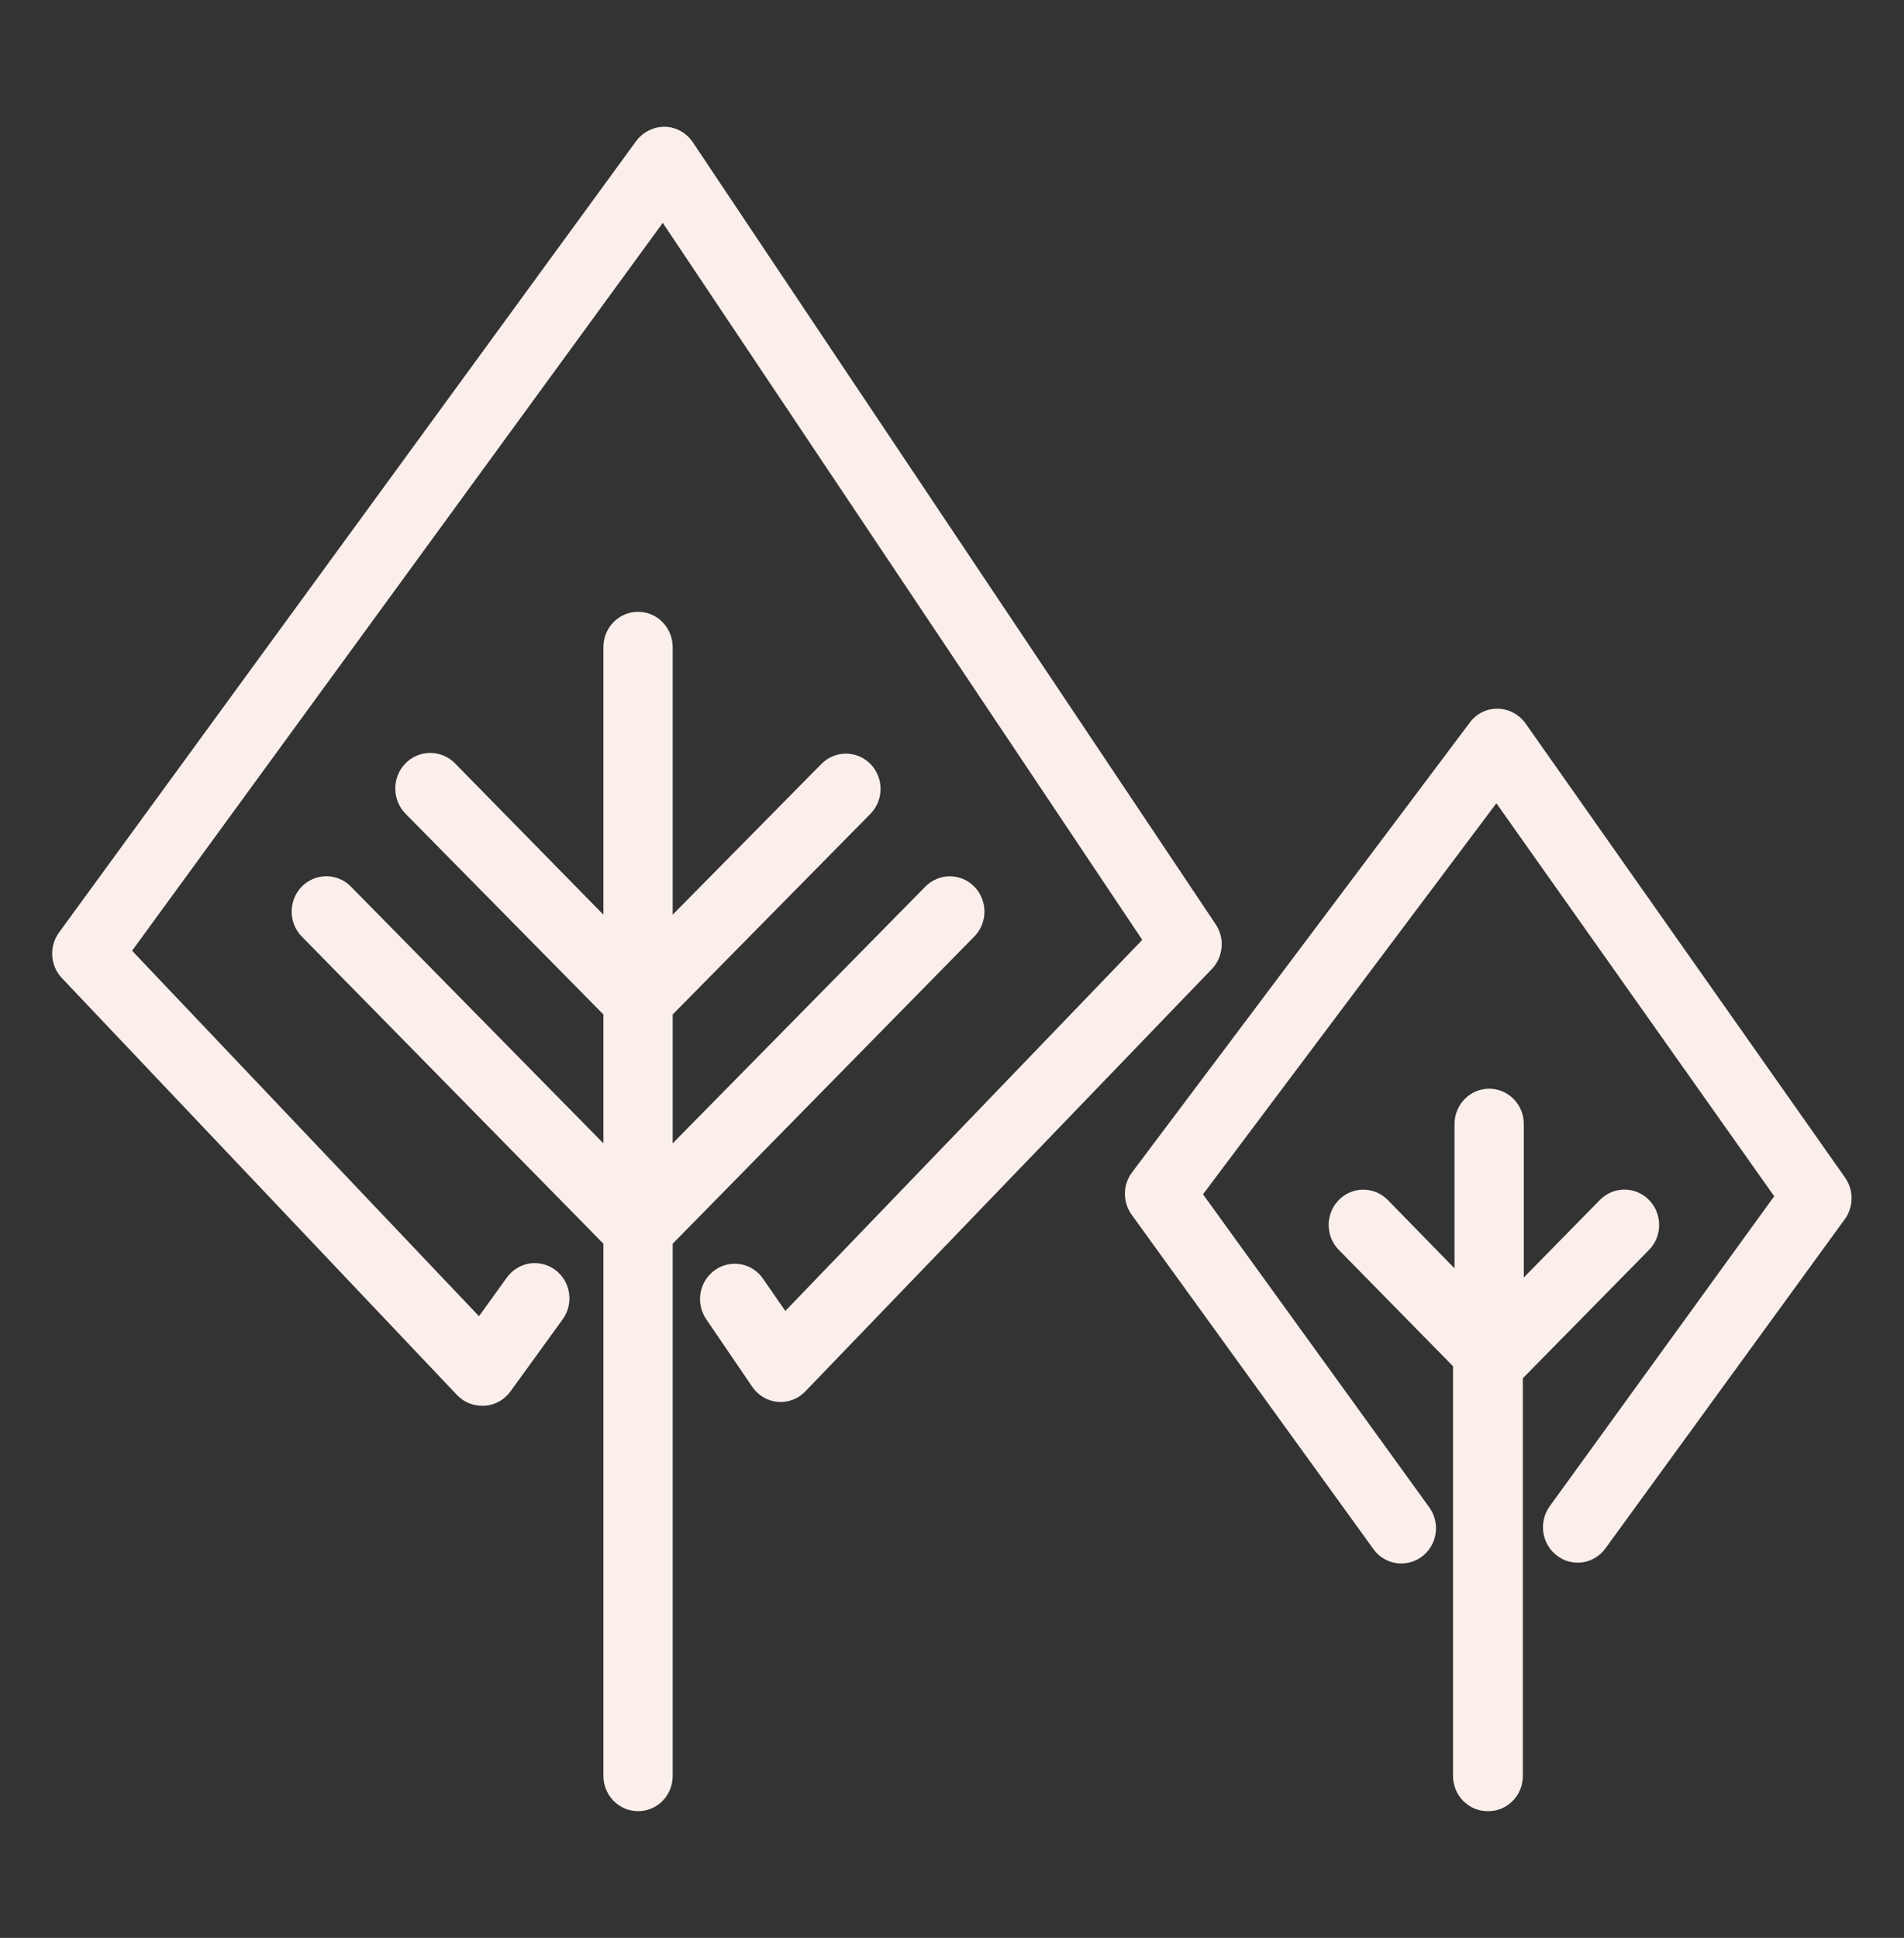
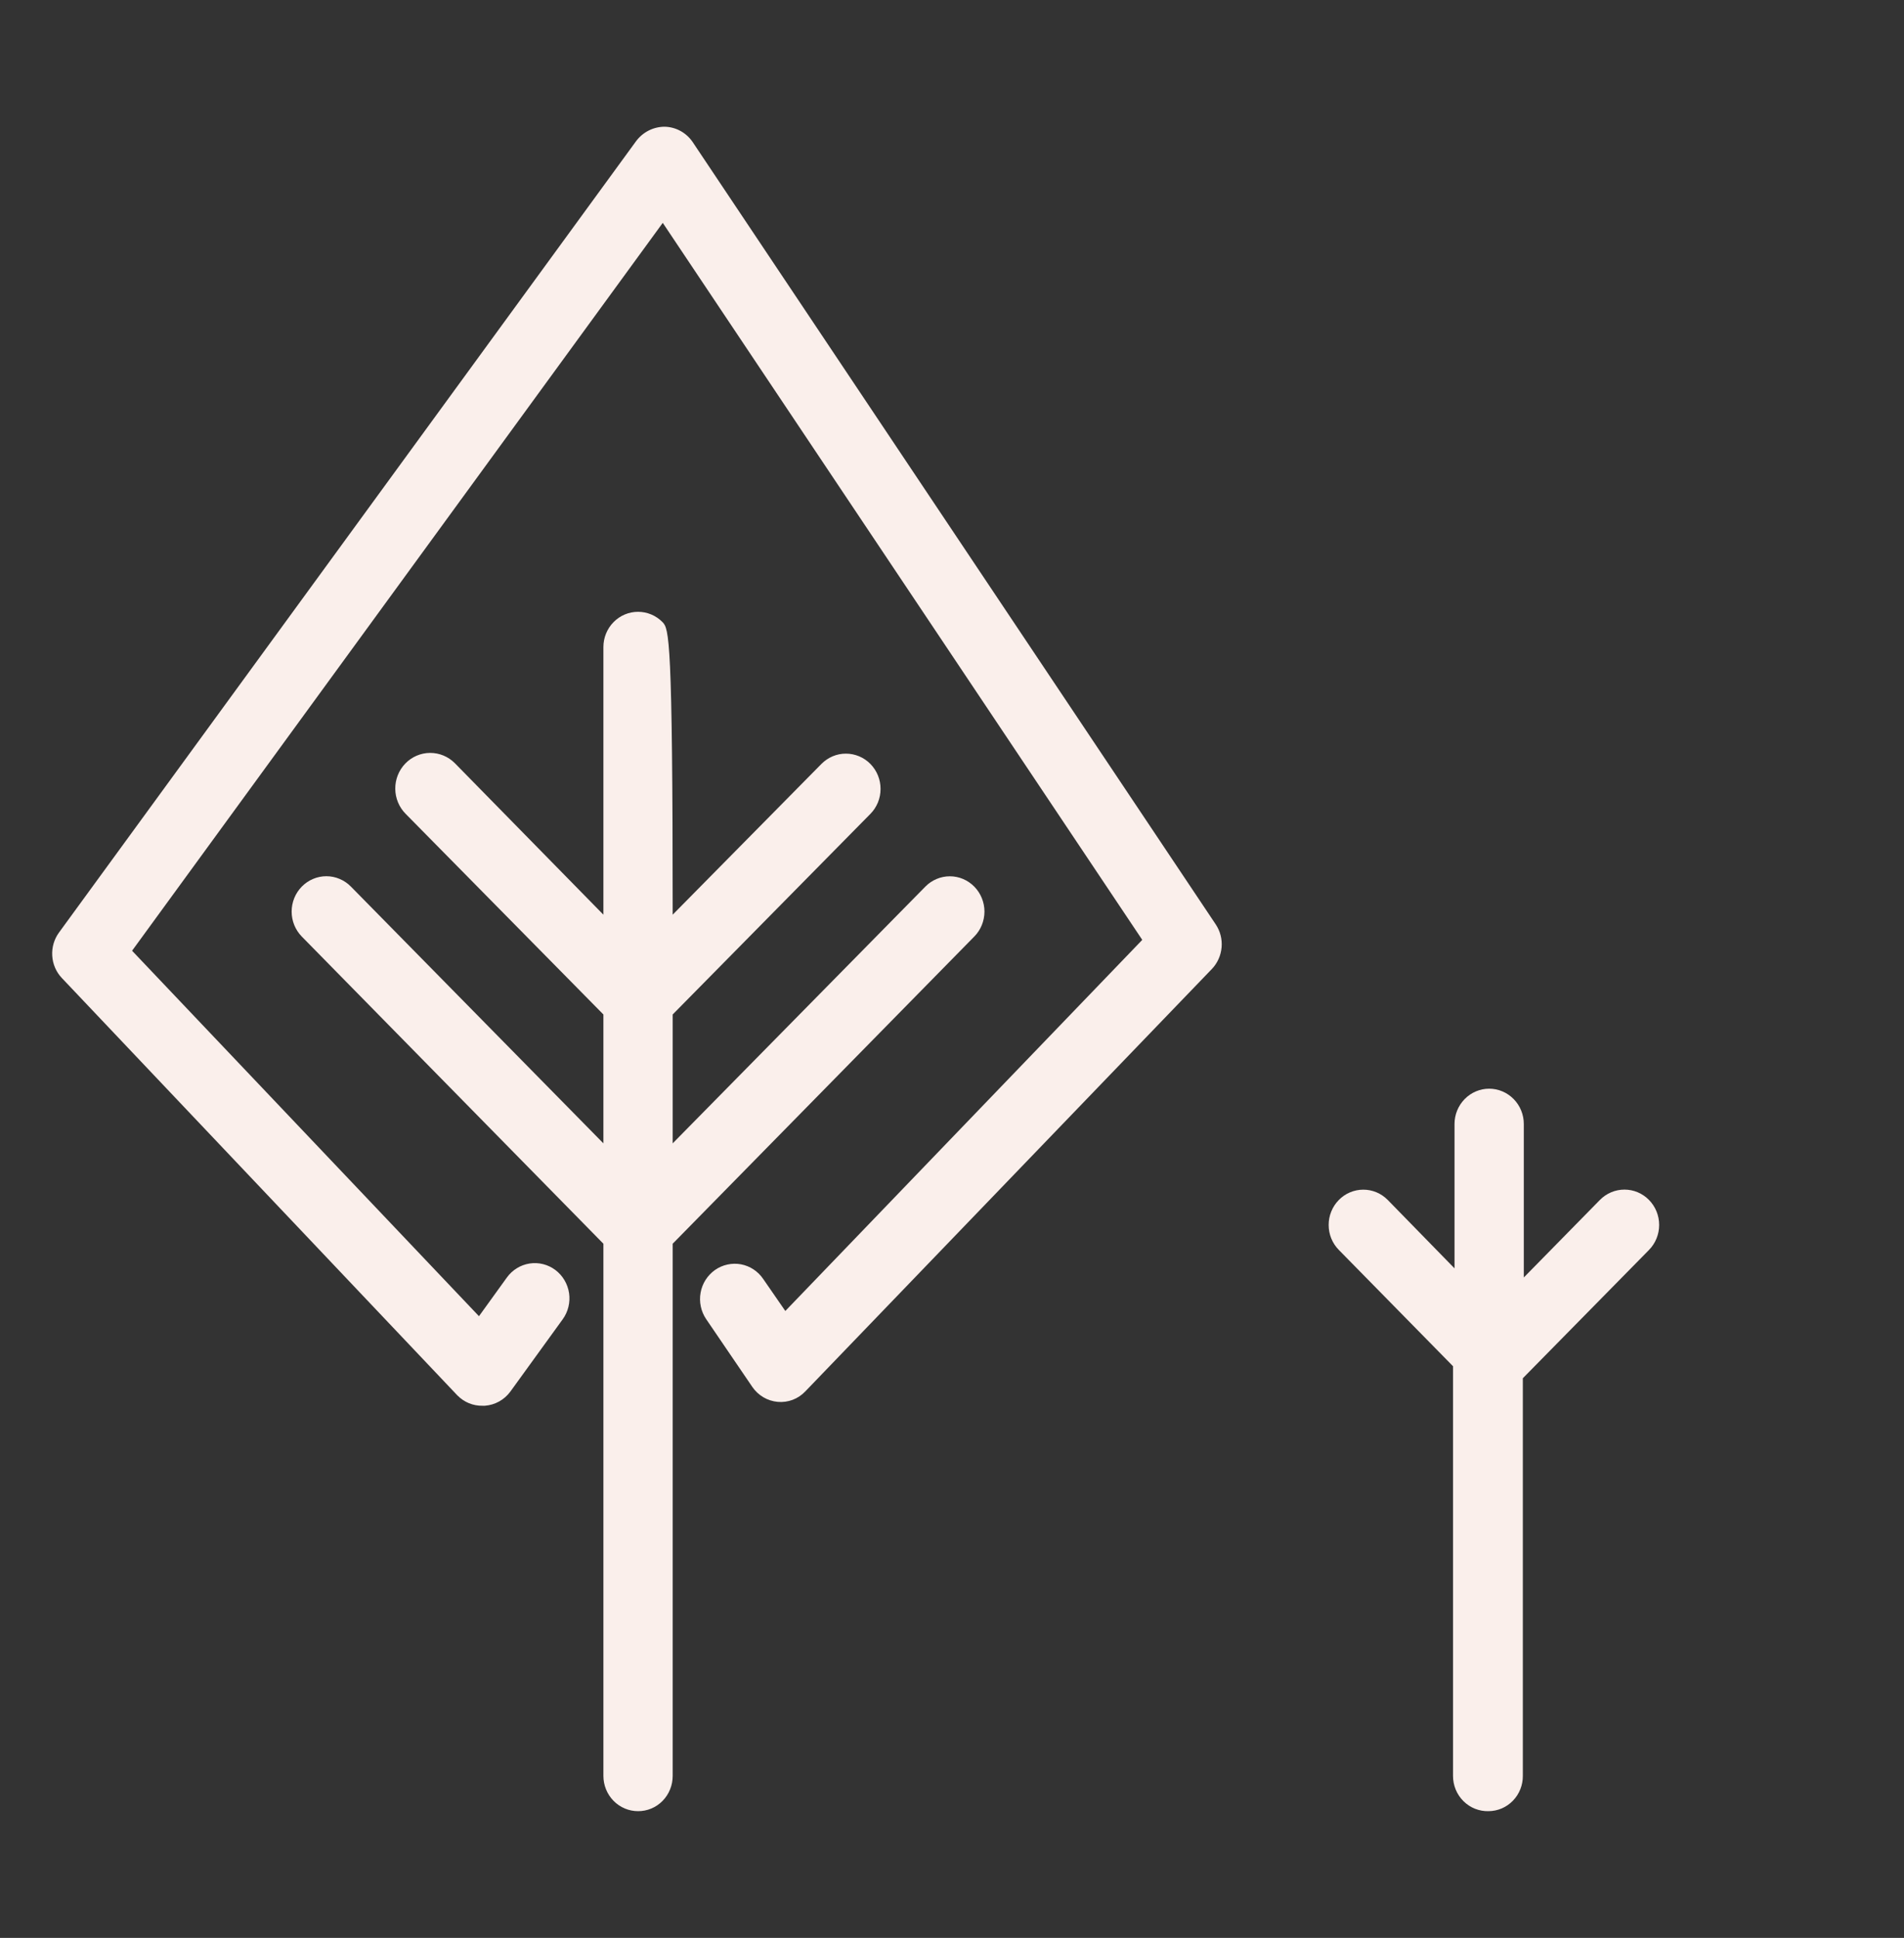
<svg xmlns="http://www.w3.org/2000/svg" width="57" height="58" viewBox="0 0 57 58" fill="none">
  <rect x="0" y="0" width="57" height="58" fill="#333333" stroke="none" />
  <g id="agriculture-ecology-forest-garden-leaf-plant-8-svgrepo-com 1">
    <path id="Vector" d="M14.447 42.073H14.515C14.665 42.062 14.81 42.019 14.942 41.946C15.074 41.873 15.188 41.772 15.278 41.65L16.845 39.486C17.008 39.261 17.077 38.979 17.036 38.702C16.994 38.425 16.847 38.176 16.626 38.01C16.404 37.844 16.127 37.774 15.855 37.816C15.584 37.858 15.339 38.008 15.176 38.233L14.339 39.393L3.954 28.455L19.841 6.67L34.196 28.13L23.51 39.237L22.849 38.28C22.772 38.166 22.673 38.068 22.558 37.992C22.444 37.917 22.316 37.865 22.182 37.84C22.048 37.815 21.91 37.818 21.777 37.847C21.644 37.876 21.517 37.931 21.405 38.01C21.293 38.089 21.197 38.19 21.123 38.306C21.049 38.423 20.998 38.553 20.974 38.689C20.949 38.826 20.951 38.966 20.98 39.102C21.008 39.237 21.063 39.366 21.14 39.48L22.519 41.505C22.605 41.633 22.719 41.739 22.851 41.818C22.983 41.896 23.13 41.943 23.282 41.957C23.434 41.971 23.587 41.95 23.73 41.896C23.873 41.842 24.002 41.756 24.108 41.644L36.281 29C36.448 28.825 36.55 28.596 36.571 28.353C36.592 28.11 36.53 27.868 36.395 27.666L20.736 4.251C20.642 4.113 20.517 3.999 20.371 3.919C20.226 3.84 20.064 3.796 19.898 3.793C19.734 3.793 19.573 3.831 19.426 3.904C19.278 3.978 19.15 4.084 19.049 4.216L1.767 27.909C1.62 28.11 1.548 28.357 1.564 28.607C1.579 28.857 1.681 29.092 1.852 29.272L13.689 41.76C13.788 41.861 13.906 41.942 14.036 41.996C14.167 42.05 14.306 42.076 14.447 42.073Z" fill="#FAEFEB" />
-     <path id="Vector_2" d="M19.101 54.207C19.237 54.208 19.372 54.181 19.499 54.128C19.625 54.075 19.739 53.998 19.836 53.899C19.932 53.801 20.009 53.684 20.06 53.556C20.112 53.428 20.138 53.29 20.138 53.151V37.224L29.166 28.031C29.263 27.933 29.34 27.817 29.392 27.689C29.444 27.561 29.471 27.424 29.472 27.285C29.472 27.146 29.445 27.009 29.393 26.881C29.342 26.753 29.265 26.636 29.169 26.538C29.073 26.44 28.959 26.362 28.833 26.308C28.708 26.255 28.573 26.227 28.436 26.227C28.3 26.227 28.165 26.254 28.04 26.307C27.913 26.36 27.799 26.437 27.703 26.535L20.138 34.22V30.363L26.056 24.36C26.153 24.262 26.229 24.146 26.282 24.018C26.334 23.89 26.361 23.753 26.361 23.614C26.362 23.475 26.335 23.338 26.283 23.209C26.231 23.081 26.155 22.965 26.059 22.866C25.963 22.768 25.849 22.69 25.723 22.637C25.597 22.584 25.462 22.556 25.326 22.556C25.19 22.555 25.055 22.582 24.929 22.635C24.803 22.688 24.689 22.766 24.592 22.863L20.138 27.376V19.366C20.138 19.086 20.028 18.818 19.834 18.62C19.64 18.422 19.376 18.311 19.101 18.311C18.826 18.311 18.562 18.422 18.368 18.62C18.173 18.818 18.064 19.086 18.064 19.366V27.376L13.615 22.84C13.417 22.642 13.15 22.532 12.872 22.534C12.595 22.536 12.329 22.65 12.134 22.852C11.939 23.053 11.831 23.326 11.833 23.608C11.835 23.891 11.948 24.162 12.146 24.36L18.064 30.363V34.22L10.505 26.535C10.409 26.437 10.294 26.359 10.168 26.306C10.042 26.252 9.907 26.225 9.77 26.225C9.634 26.225 9.499 26.252 9.372 26.306C9.246 26.359 9.132 26.437 9.035 26.535C8.939 26.633 8.862 26.75 8.81 26.878C8.758 27.007 8.731 27.144 8.731 27.283C8.731 27.422 8.758 27.56 8.81 27.688C8.862 27.816 8.939 27.933 9.035 28.031L18.064 37.224V53.151C18.064 53.431 18.173 53.7 18.368 53.898C18.562 54.096 18.826 54.207 19.101 54.207Z" fill="#FAEFEB" />
-     <path id="Vector_3" d="M33.877 36.354L41.117 46.365C41.214 46.499 41.34 46.607 41.486 46.682C41.631 46.756 41.792 46.795 41.955 46.794C42.174 46.793 42.387 46.722 42.564 46.591C42.675 46.509 42.768 46.406 42.839 46.287C42.91 46.168 42.957 46.036 42.977 45.899C42.998 45.761 42.992 45.621 42.959 45.486C42.926 45.351 42.868 45.224 42.787 45.112L36.014 35.745L44.797 24.041L53.114 35.803L46.392 45.083C46.23 45.31 46.162 45.593 46.204 45.87C46.246 46.147 46.393 46.396 46.615 46.562C46.724 46.645 46.848 46.705 46.98 46.739C47.111 46.773 47.249 46.779 47.383 46.759C47.518 46.738 47.647 46.691 47.763 46.619C47.88 46.548 47.981 46.454 48.062 46.342L55.233 36.482C55.362 36.302 55.431 36.084 55.431 35.861C55.431 35.639 55.362 35.421 55.233 35.241L45.669 21.651C45.574 21.517 45.449 21.408 45.304 21.331C45.16 21.255 45 21.213 44.837 21.211C44.675 21.207 44.515 21.244 44.369 21.316C44.223 21.389 44.097 21.496 44 21.628L33.889 35.09C33.753 35.271 33.679 35.492 33.677 35.72C33.675 35.948 33.745 36.171 33.877 36.354Z" fill="#FAEFEB" />
+     <path id="Vector_2" d="M19.101 54.207C19.237 54.208 19.372 54.181 19.499 54.128C19.625 54.075 19.739 53.998 19.836 53.899C19.932 53.801 20.009 53.684 20.06 53.556C20.112 53.428 20.138 53.29 20.138 53.151V37.224L29.166 28.031C29.263 27.933 29.34 27.817 29.392 27.689C29.444 27.561 29.471 27.424 29.472 27.285C29.472 27.146 29.445 27.009 29.393 26.881C29.342 26.753 29.265 26.636 29.169 26.538C29.073 26.44 28.959 26.362 28.833 26.308C28.708 26.255 28.573 26.227 28.436 26.227C28.3 26.227 28.165 26.254 28.04 26.307C27.913 26.36 27.799 26.437 27.703 26.535L20.138 34.22V30.363L26.056 24.36C26.153 24.262 26.229 24.146 26.282 24.018C26.334 23.89 26.361 23.753 26.361 23.614C26.362 23.475 26.335 23.338 26.283 23.209C26.231 23.081 26.155 22.965 26.059 22.866C25.963 22.768 25.849 22.69 25.723 22.637C25.597 22.584 25.462 22.556 25.326 22.556C25.19 22.555 25.055 22.582 24.929 22.635C24.803 22.688 24.689 22.766 24.592 22.863L20.138 27.376C20.138 19.086 20.028 18.818 19.834 18.62C19.64 18.422 19.376 18.311 19.101 18.311C18.826 18.311 18.562 18.422 18.368 18.62C18.173 18.818 18.064 19.086 18.064 19.366V27.376L13.615 22.84C13.417 22.642 13.15 22.532 12.872 22.534C12.595 22.536 12.329 22.65 12.134 22.852C11.939 23.053 11.831 23.326 11.833 23.608C11.835 23.891 11.948 24.162 12.146 24.36L18.064 30.363V34.22L10.505 26.535C10.409 26.437 10.294 26.359 10.168 26.306C10.042 26.252 9.907 26.225 9.77 26.225C9.634 26.225 9.499 26.252 9.372 26.306C9.246 26.359 9.132 26.437 9.035 26.535C8.939 26.633 8.862 26.75 8.81 26.878C8.758 27.007 8.731 27.144 8.731 27.283C8.731 27.422 8.758 27.56 8.81 27.688C8.862 27.816 8.939 27.933 9.035 28.031L18.064 37.224V53.151C18.064 53.431 18.173 53.7 18.368 53.898C18.562 54.096 18.826 54.207 19.101 54.207Z" fill="#FAEFEB" />
    <path id="Vector_4" d="M44.564 54.207C44.699 54.206 44.833 54.178 44.958 54.125C45.083 54.071 45.196 53.993 45.291 53.895C45.387 53.797 45.462 53.681 45.513 53.553C45.564 53.426 45.59 53.289 45.589 53.151V41.25L49.366 37.41C49.561 37.212 49.67 36.943 49.67 36.662C49.67 36.381 49.561 36.112 49.366 35.914C49.171 35.715 48.907 35.604 48.631 35.604C48.356 35.604 48.091 35.715 47.896 35.914L45.618 38.234V33.64C45.618 33.36 45.509 33.092 45.314 32.894C45.12 32.696 44.856 32.584 44.581 32.584C44.306 32.584 44.042 32.696 43.848 32.894C43.654 33.092 43.544 33.36 43.544 33.64V37.961L41.545 35.914C41.448 35.816 41.334 35.738 41.208 35.685C41.082 35.633 40.947 35.605 40.811 35.606C40.675 35.606 40.54 35.634 40.414 35.687C40.288 35.74 40.174 35.818 40.078 35.917C39.982 36.015 39.906 36.131 39.854 36.26C39.802 36.388 39.775 36.525 39.776 36.664C39.776 36.803 39.803 36.94 39.855 37.068C39.908 37.196 39.984 37.312 40.081 37.41L43.499 40.89V53.151C43.499 53.292 43.526 53.432 43.58 53.562C43.634 53.692 43.713 53.81 43.812 53.908C43.912 54.007 44.029 54.084 44.158 54.135C44.288 54.186 44.425 54.211 44.564 54.207Z" fill="#FAEFEB" />
  </g>
</svg>